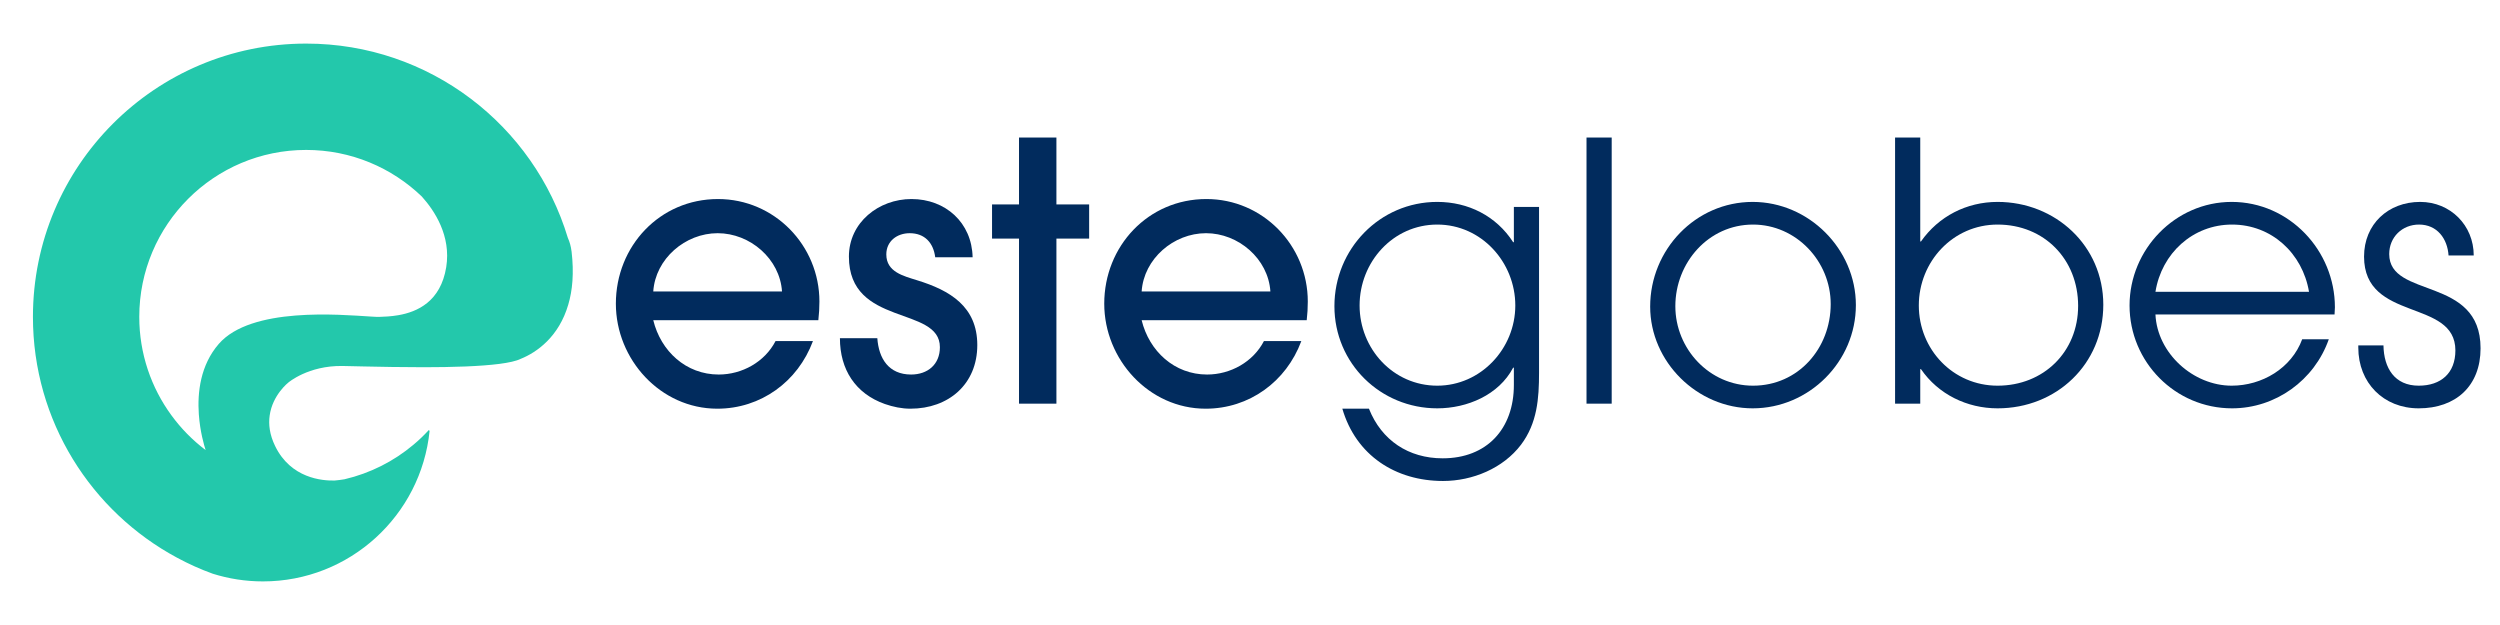
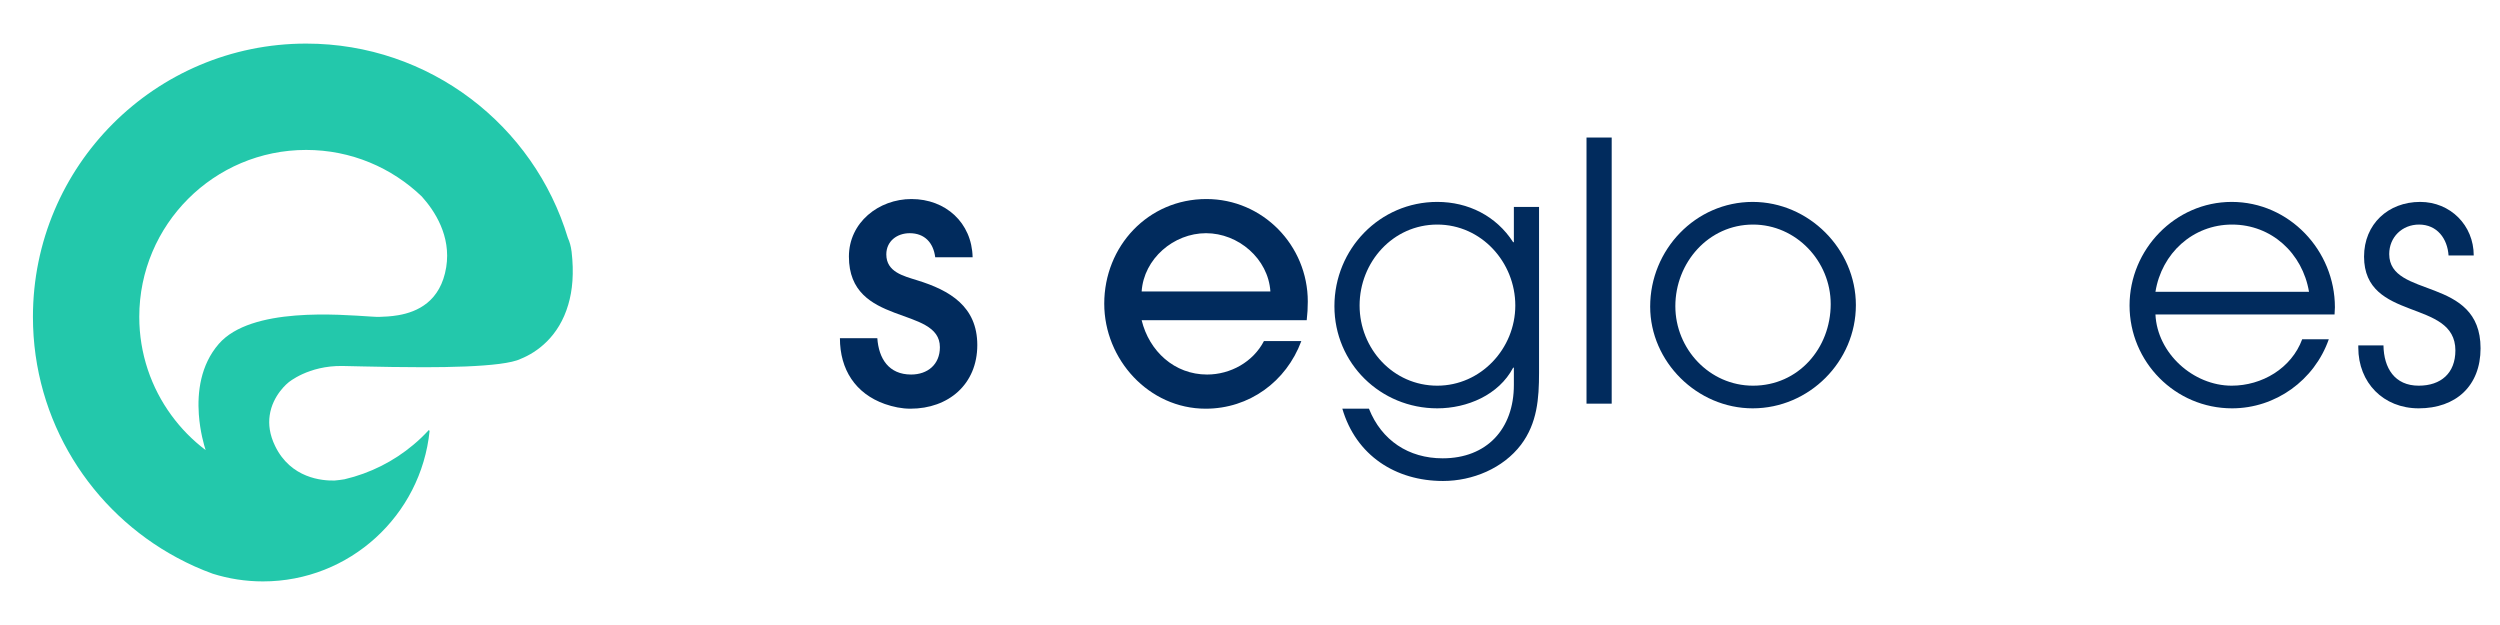
<svg xmlns="http://www.w3.org/2000/svg" version="1.1" id="Layer_1" x="0px" y="0px" width="759.09px" height="189.771px" viewBox="0 0 759.09 189.771" enable-background="new 0 0 759.09 189.771" xml:space="preserve">
  <g>
    <path fill="#23C8AB" d="M173.549,76.336c-0.02-0.03-0.02-0.04-0.02-0.07c-0.17-1.45-0.549-2.79-1.109-4.04   c-10.291-34.14-41.971-58.99-79.451-58.99C47.15,13.236,10,50.385,10,96.216c0,31.649,17.73,59.16,43.79,73.14   c3.47,1.87,7.08,3.501,10.82,4.851c4.81,1.51,9.919,2.33,15.23,2.33c26.338,0,48.01-20.04,50.6-45.71l-0.25-0.24   c-1.459,1.6-3.029,3.1-4.689,4.48c-5.951,5-13.08,8.629-20.9,10.459c-0.619,0.101-2.41,0.37-3.01,0.381   c-3.701,0.1-13.291-0.641-18.061-10.48c-1.699-3.49-2.029-6.609-1.65-9.271c0.881-6.279,5.67-10,5.67-10s6.041-5.189,16.432-5.029   c1.58,0.029,3.75,0.08,6.34,0.14c5.049,0.11,11.66,0.24,18.379,0.24c4.301,0,8.641-0.07,12.66-0.229   c7.65-0.32,14.08-0.99,16.75-2.32c4.93-1.98,11.6-6.74,14.43-16.45C173.821,88.225,174.321,82.926,173.549,76.336 M135.491,81.115   c-1.691,10.46-8.801,13.6-14.541,14.59c-2.271,0.4-4.32,0.46-5.75,0.51c-0.561,0.02-1.459-0.02-2.629-0.1   c-9.381-0.57-36.311-3.01-46.142,8.31c-5.589,6.44-6.519,14.729-6.059,21.34c0.37,5.32,1.63,9.561,2.07,10.9   c-3.96-2.99-7.46-6.551-10.38-10.55c-6.141-8.381-9.771-18.721-9.771-29.9c0-28,22.69-50.69,50.679-50.69   c13.66,0,26.051,5.41,35.16,14.19c0.01,0.02,0.031,0.03,0.041,0.06C131.911,63.946,137.02,71.595,135.491,81.115" />
  </g>
  <g>
    <g>
-       <path fill="#012B5D" d="M248.477,97.233h-50.121c2.293,9.391,9.937,16.488,19.874,16.488c7.097,0,13.977-3.822,17.252-10.154    h11.356c-4.585,12.338-15.833,20.527-29.046,20.527C200.54,124.094,187,109.135,187,92.21c0-17.471,13.322-31.775,31.011-31.775    c17.144,0,30.793,14.086,30.793,31.121C248.804,93.411,248.695,95.376,248.477,97.233z M217.902,70.807    c-9.828,0-18.891,7.753-19.546,17.69h39.091C236.792,78.56,227.729,70.807,217.902,70.807z" />
      <path fill="#012B5D" d="M276.432,124.094c-2.621,0-5.241-0.547-7.752-1.42c-8.955-3.166-13.649-10.482-13.649-19.982h11.356    c0.437,6.225,3.494,11.029,10.264,11.029c5.023,0,8.736-3.059,8.736-8.299c0-12.666-27.626-6.115-27.626-27.517    c0-10.374,9.063-17.471,19-17.471c10.374,0,18.345,7.206,18.563,17.689h-11.356c-0.546-4.368-3.167-7.316-7.753-7.316    c-3.822,0-7.098,2.402-7.098,6.442c0,5.352,5.241,6.553,9.39,7.862c9.937,3.057,18.236,7.971,18.236,19.655    C296.743,116.669,288.007,124.094,276.432,124.094z" />
-       <path fill="#012B5D" d="M320.766,72.446v50.12H309.41v-50.12h-8.189V62.072h8.189V41.761h11.356v20.311h9.938v10.374H320.766z" />
      <path fill="#012B5D" d="M396.766,97.233h-50.12c2.293,9.391,9.937,16.488,19.874,16.488c7.098,0,13.977-3.822,17.254-10.154    h11.356c-4.587,12.338-15.835,20.527-29.047,20.527c-17.252,0-30.793-14.959-30.793-31.885c0-17.471,13.322-31.775,31.012-31.775    c17.143,0,30.792,14.086,30.792,31.121C397.094,93.411,396.986,95.376,396.766,97.233z M366.192,70.807    c-9.827,0-18.891,7.753-19.546,17.69h39.091C385.082,78.56,376.02,70.807,366.192,70.807z" />
    </g>
    <g>
      <path fill="#012B5D" d="M461.85,135.014c-5.46,7.207-14.741,11.029-23.697,11.029c-14.412,0-26.424-7.754-30.572-21.949h8.08    c3.82,9.609,12.011,15.068,22.385,15.068c13.431,0,21.619-8.953,21.619-22.275v-5.242h-0.218    c-4.368,8.299-13.977,12.34-23.041,12.34c-17.25,0-31.228-13.648-31.228-31.012c0-17.361,13.757-31.666,31.228-31.666    c9.392,0,17.909,4.258,23.041,12.23h0.218V62.837h7.644v50.338C467.308,121.038,466.762,128.462,461.85,135.014z M436.405,68.186    c-13.431,0-23.584,11.356-23.584,24.57c0,13.104,10.153,24.35,23.584,24.35c13.214,0,23.696-11.246,23.696-24.35    S449.836,68.186,436.405,68.186z" />
      <path fill="#012B5D" d="M481.722,122.565V41.761h7.646v80.804H481.722z" />
      <path fill="#012B5D" d="M532.173,123.985c-16.816,0-31.121-14.086-31.121-30.902c0-17.252,13.759-31.775,31.121-31.775    c17.034,0,31.338,14.305,31.338,31.339C563.511,109.79,549.316,123.985,532.173,123.985z M532.282,68.186    c-13.542,0-23.587,11.575-23.587,24.787c0,12.994,10.374,24.133,23.587,24.133c13.757,0,23.585-11.357,23.585-24.787    C555.867,79.325,545.384,68.186,532.282,68.186z" />
-       <path fill="#012B5D" d="M606.535,123.985c-9.281,0-18.018-4.26-23.258-11.902h-0.219v10.482h-7.646V41.761h7.646v31.558h0.219    c5.35-7.643,13.867-12.011,23.258-12.011c17.58,0,32.104,13.321,32.104,31.23C638.639,110.555,624.443,123.985,606.535,123.985z     M606.535,68.186c-13.539,0-23.914,11.248-23.914,24.57c0,13.32,10.375,24.35,23.914,24.35c13.977,0,24.459-10.264,24.459-24.242    C630.994,78.779,620.73,68.186,606.535,68.186z" />
      <path fill="#012B5D" d="M708.855,95.485h-54.383c0.547,11.793,11.467,21.621,23.15,21.621c9.174,0,18.127-5.242,21.404-14.086    h8.08c-4.369,12.449-16.16,20.965-29.375,20.965c-17.252,0-31.121-14.086-31.121-31.229c0-17.036,13.869-31.449,31.012-31.449    c17.473,0,31.34,14.741,31.34,31.994C708.963,94.065,708.855,94.721,708.855,95.485z M677.732,68.186    c-11.902,0-21.4,8.736-23.26,20.42H701.1C699.135,76.922,689.744,68.186,677.732,68.186z" />
      <path fill="#012B5D" d="M734.406,123.985c-10.701,0-18.344-7.752-18.344-18.453v-0.656h7.643    c0.109,6.879,3.387,12.23,10.701,12.23c6.771,0,11.139-3.822,11.139-10.701c0-15.834-27.734-8.518-27.734-28.5    c0-9.828,7.314-16.598,17.033-16.598c9.174,0,16.27,7.098,16.27,16.271h-7.643c-0.33-5.133-3.494-9.392-8.955-9.392    c-5.131,0-9.063,3.822-9.063,8.954c0,13.649,27.734,6.551,27.734,28.608C753.188,117.216,745.654,123.985,734.406,123.985z" />
    </g>
  </g>
</svg>